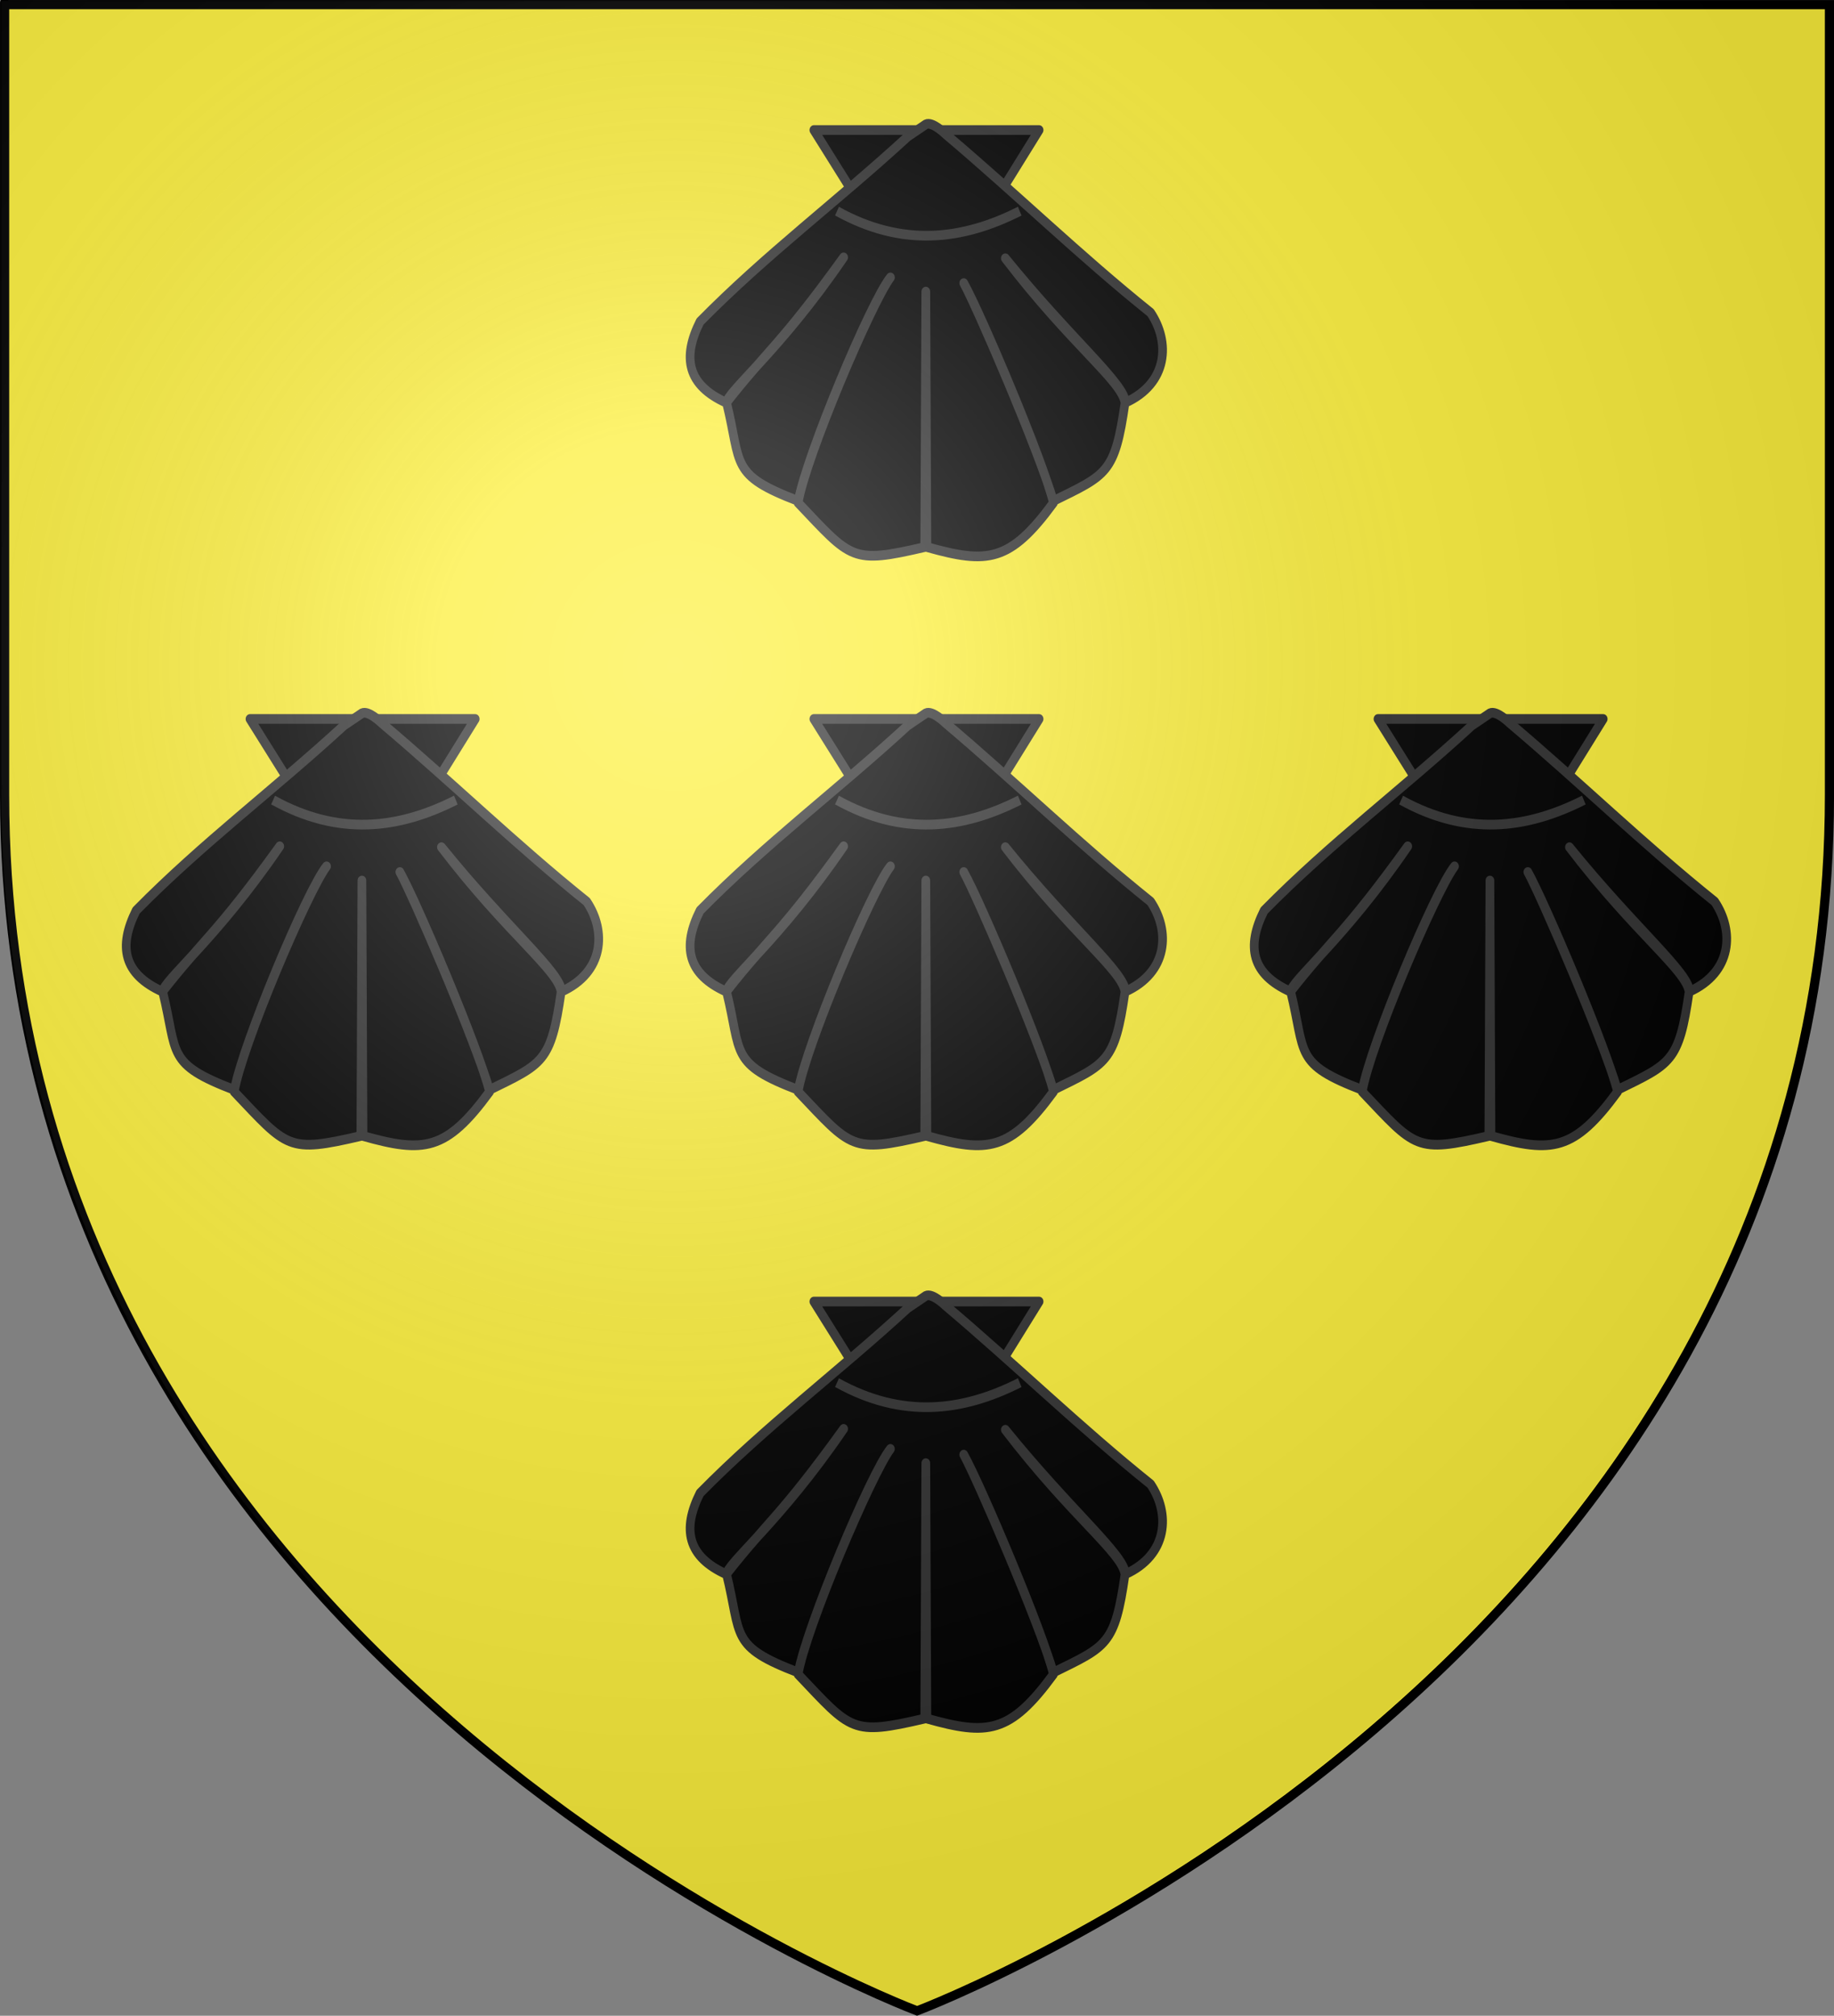
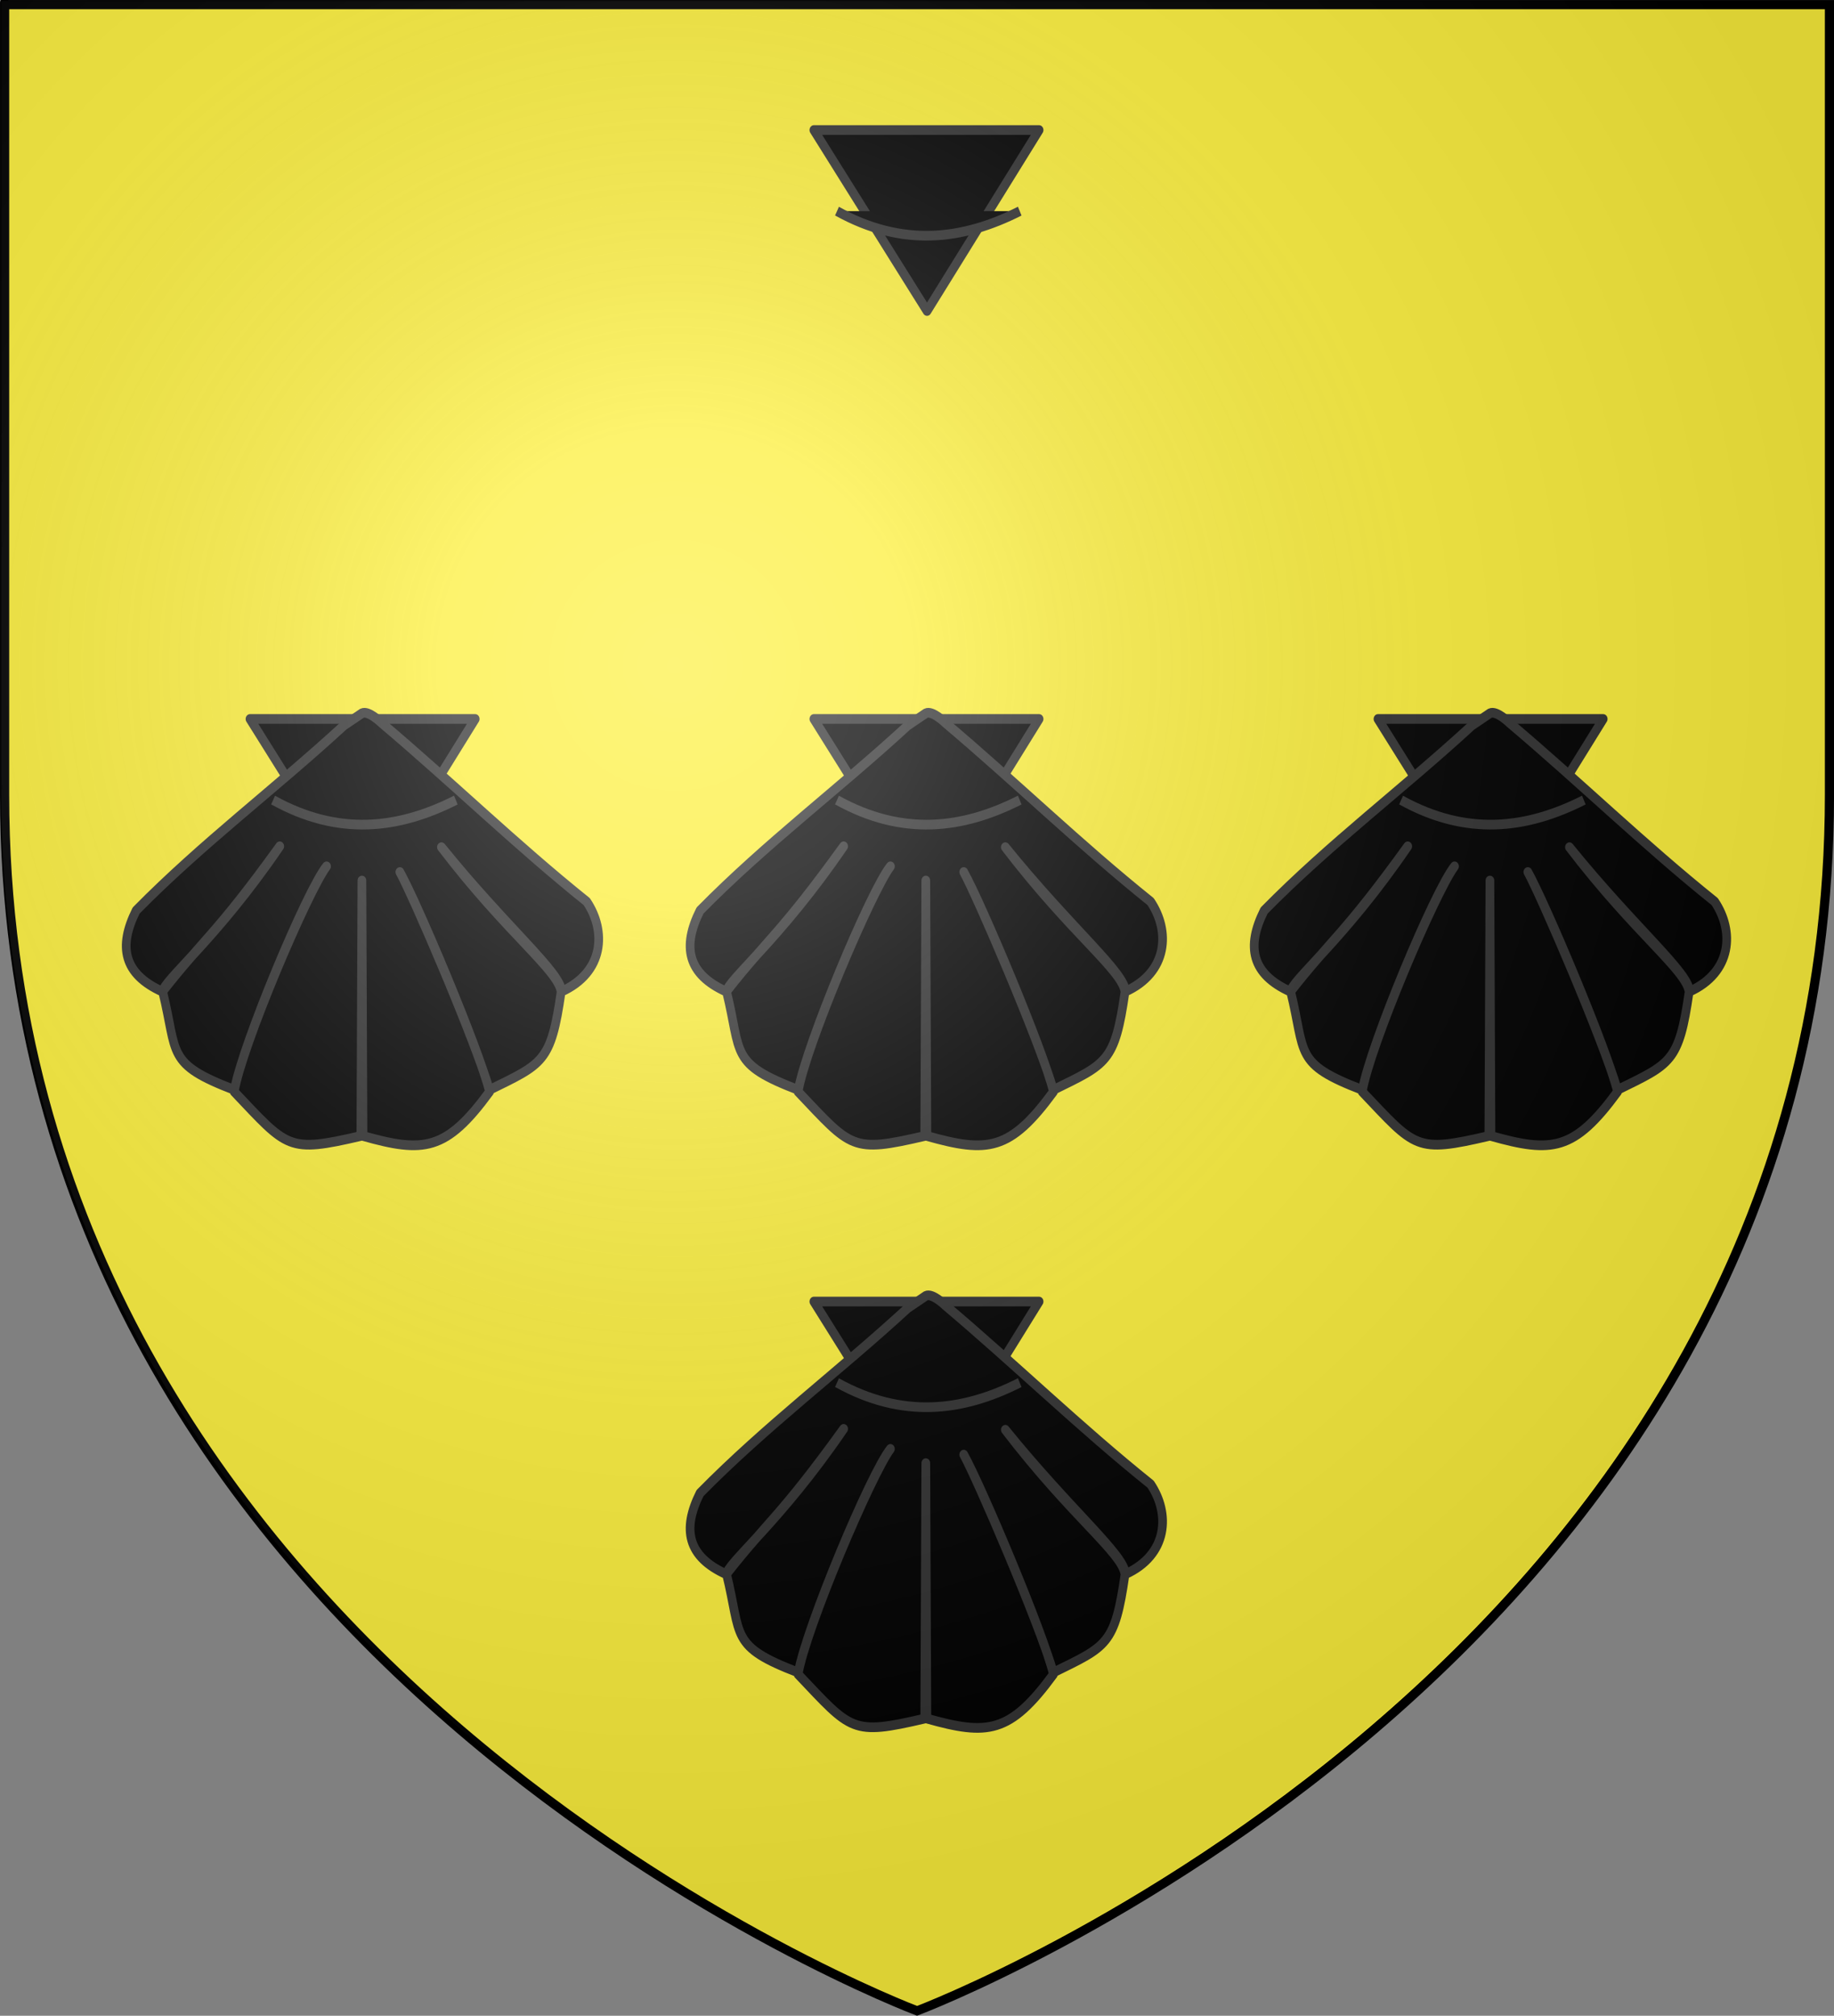
<svg xmlns="http://www.w3.org/2000/svg" xmlns:ns1="http://www.inkscape.org/namespaces/inkscape" xmlns:ns2="http://sodipodi.sourceforge.net/DTD/sodipodi-0.dtd" xmlns:xlink="http://www.w3.org/1999/xlink" ns1:export-ydpi="120" ns1:export-xdpi="120" ns1:export-filename="/Users/apn/Desktop/Armes_van_der_Noot.png" ns2:docname="Armes_de_la_Maison_van_der_Noot.svg" ns1:version="1.0beta2 (2b71d25, 2019-12-03)" style="display:inline" id="svg2" height="659.438" width="600" version="1.0">
  <rect width="100%" height="100%" fill="#808080" stroke="none" />
  <title id="title8713">Armes de la Maison Noot (van der)</title>
  <ns2:namedview ns1:document-rotation="0" ns1:current-layer="layer6" ns1:window-maximized="1" ns1:window-y="23" ns1:window-x="0" ns1:cy="256.59693" ns1:cx="452.7071" ns1:zoom="0.50568849" fit-margin-bottom="0" fit-margin-right="0" fit-margin-left="0" fit-margin-top="0" showgrid="false" id="namedview31" ns1:window-height="711" ns1:window-width="1280" ns1:pageshadow="2" ns1:pageopacity="0" guidetolerance="10" gridtolerance="10" objecttolerance="10" borderopacity="1" bordercolor="#666666" pagecolor="#ffffff" />
  <desc id="desc4">Blason Vide 3D</desc>
  <defs id="defs6">
    <linearGradient id="linearGradient2893">
      <stop offset="0" style="stop-color:#ffffff;stop-opacity:0.314" id="stop2895" />
      <stop offset="0.19" style="stop-color:#ffffff;stop-opacity:0.251" id="stop2897" />
      <stop offset="0.6" style="stop-color:#6b6b6b;stop-opacity:0.125" id="stop2901" />
      <stop offset="1" style="stop-color:#000000;stop-opacity:0.125" id="stop2899" />
    </linearGradient>
    <radialGradient gradientTransform="matrix(1.353,0,0,1.349,-891.443,-155.662)" gradientUnits="userSpaceOnUse" xlink:href="#linearGradient2893" id="radialGradient3163" fy="226.331" fx="221.445" r="300" cy="226.331" cx="221.445" />
    <radialGradient r="300" fy="226.331" fx="221.445" cy="226.331" cx="221.445" gradientTransform="matrix(1.353,0,0,1.349,-891.443,-155.662)" gradientUnits="userSpaceOnUse" id="radialGradient8661" xlink:href="#linearGradient2893" ns1:collect="always" />
  </defs>
  <g transform="translate(812.707,72.841)" style="display:inline" ns1:label="Fond écu" id="layer4" ns1:groupmode="layer">
    <g transform="translate(-1380.729,-37.559)" style="display:inline;fill:#fcef3c;fill-opacity:1" id="layer3">
      <path ns1:connector-curvature="0" style="fill:#fcef3c;fill-opacity:1;fill-rule:evenodd;stroke:none" id="path2855" d="m 868.508,622.941 c 0,0 298.5,-112.32 298.5,-397.772 0,-285.452 0,-258.552 0,-258.552 H 570.008 V 225.169 c 0,285.452 298.5,397.772 298.5,397.772 z" />
    </g>
  </g>
  <g transform="translate(812.707,72.841)" style="display:inline" ns1:label="meubles" id="layer6" ns1:groupmode="layer">
    <g transform="matrix(0.648,0,0,0.648,-706.703,118.437)" id="g5258" style="fill:#000000;fill-opacity:1;stroke:#313131;stroke-width:4.632;stroke-linejoin:round;stroke-miterlimit:4;stroke-dasharray:none;stroke-opacity:1">
      <g transform="matrix(1.431,0,0,1.594,18.224,133.584)" id="g9837" style="display:inline;fill:#000000;fill-opacity:1;stroke:#313131;stroke-width:3.066;stroke-linejoin:round;stroke-miterlimit:4;stroke-dasharray:none;stroke-opacity:1">
        <path d="m 160.088,143.239 39.926,57.313 39.535,-57.313 h -40.384 z" id="path9839" style="fill:#000000;fill-opacity:1;fill-rule:evenodd;stroke:#313131;stroke-width:3.066;stroke-linecap:butt;stroke-linejoin:round;stroke-miterlimit:4;stroke-dasharray:none;stroke-opacity:1" ns1:connector-curvature="0" />
        <path d="m 193.205,145.317 c -24.414,20.159 -49.987,37.339 -73.277,58.592 -6.371,11.439 -4.51,20.095 9.277,25.69 14.759,-16.923 18.769,-17.904 41.384,-46.036 -22.423,29.559 -41.451,42.844 -41.29,46.098 5.381,19.66 0.988,22.705 25.281,31.062 2.901,-14.41 25.627,-63.191 32.518,-70.813 -6.737,8.182 -29.756,56.595 -32.581,71.376 18.946,17.92 18.758,19.451 44.688,14.031 l 0.375,-80.91 0.375,80.91 c 21.424,5.42 29.314,4.79 44.656,-14.031 -3.592,-13.245 -25.625,-59.965 -31.648,-69.574 4.754,7.79 26.431,52.995 31.617,69.012 18.888,-8.358 21.702,-8.699 25.281,-31.062 -1.024,-6.998 -18.883,-18.38 -42.223,-45.815 23.118,25.668 42.651,40.11 42.316,45.753 15.187,-6.163 15.882,-19.269 8.924,-28.525 -25.178,-18.144 -47.188,-37.479 -72.368,-56.59 0,0 -4.642,-4.098 -6.931,-3.041 z" id="path9841" style="fill:#000000;fill-opacity:1;fill-rule:evenodd;stroke:#313131;stroke-width:3.066;stroke-linecap:butt;stroke-linejoin:round;stroke-miterlimit:4;stroke-dasharray:none;stroke-opacity:1" ns1:connector-curvature="0" />
        <path d="m 168.248,168.921 c 23.134,11.519 44.287,9.173 64.465,0" id="path9843" style="fill:#000000;fill-opacity:1;fill-rule:evenodd;stroke:#313131;stroke-width:3.066;stroke-linecap:butt;stroke-linejoin:round;stroke-miterlimit:4;stroke-dasharray:none;stroke-opacity:1" ns1:connector-curvature="0" />
      </g>
      <g transform="matrix(1.431,0,0,1.594,-266.462,-160.533)" id="g3682" style="display:inline;fill:#000000;fill-opacity:1;stroke:#313131;stroke-width:3.066;stroke-linejoin:round;stroke-miterlimit:4;stroke-dasharray:none;stroke-opacity:1">
        <path d="m 160.088,143.239 39.926,57.313 39.535,-57.313 h -40.384 z" id="path3684" style="fill:#000000;fill-opacity:1;fill-rule:evenodd;stroke:#313131;stroke-width:3.066;stroke-linecap:butt;stroke-linejoin:round;stroke-miterlimit:4;stroke-dasharray:none;stroke-opacity:1" ns1:connector-curvature="0" />
        <path d="m 193.205,145.317 c -24.414,20.159 -49.987,37.339 -73.277,58.592 -6.371,11.439 -4.51,20.095 9.277,25.69 14.759,-16.923 18.769,-17.904 41.384,-46.036 -22.423,29.559 -41.451,42.844 -41.29,46.098 5.381,19.66 0.988,22.705 25.281,31.062 2.901,-14.41 25.627,-63.191 32.518,-70.813 -6.737,8.182 -29.756,56.595 -32.581,71.376 18.946,17.92 18.758,19.451 44.688,14.031 l 0.375,-80.91 0.375,80.91 c 21.424,5.42 29.314,4.79 44.656,-14.031 -3.592,-13.245 -25.625,-59.965 -31.648,-69.574 4.754,7.79 26.431,52.995 31.617,69.012 18.888,-8.358 21.702,-8.699 25.281,-31.062 -1.024,-6.998 -18.883,-18.38 -42.223,-45.815 23.118,25.668 42.651,40.11 42.316,45.753 15.187,-6.163 15.882,-19.269 8.924,-28.525 -25.178,-18.144 -47.188,-37.479 -72.368,-56.59 0,0 -4.642,-4.098 -6.931,-3.041 z" id="path3686" style="fill:#000000;fill-opacity:1;fill-rule:evenodd;stroke:#313131;stroke-width:3.066;stroke-linecap:butt;stroke-linejoin:round;stroke-miterlimit:4;stroke-dasharray:none;stroke-opacity:1" ns1:connector-curvature="0" />
        <path d="m 168.248,168.921 c 23.134,11.519 44.287,9.173 64.465,0" id="path3688" style="fill:#000000;fill-opacity:1;fill-rule:evenodd;stroke:#313131;stroke-width:3.066;stroke-linecap:butt;stroke-linejoin:round;stroke-miterlimit:4;stroke-dasharray:none;stroke-opacity:1" ns1:connector-curvature="0" />
      </g>
      <g transform="matrix(1.431,0,0,1.594,303.023,-160.533)" id="g3690" style="display:inline;fill:#000000;fill-opacity:1;stroke:#313131;stroke-width:3.066;stroke-linejoin:round;stroke-miterlimit:4;stroke-dasharray:none;stroke-opacity:1">
        <path d="m 160.088,143.239 39.926,57.313 39.535,-57.313 h -40.384 z" id="path3692" style="fill:#000000;fill-opacity:1;fill-rule:evenodd;stroke:#313131;stroke-width:3.066;stroke-linecap:butt;stroke-linejoin:round;stroke-miterlimit:4;stroke-dasharray:none;stroke-opacity:1" ns1:connector-curvature="0" />
        <path d="m 193.205,145.317 c -24.414,20.159 -49.987,37.339 -73.277,58.592 -6.371,11.439 -4.51,20.095 9.277,25.69 14.759,-16.923 18.769,-17.904 41.384,-46.036 -22.423,29.559 -41.451,42.844 -41.29,46.098 5.381,19.66 0.988,22.705 25.281,31.062 2.901,-14.41 25.627,-63.191 32.518,-70.813 -6.737,8.182 -29.756,56.595 -32.581,71.376 18.946,17.92 18.758,19.451 44.688,14.031 l 0.375,-80.91 0.375,80.91 c 21.424,5.42 29.314,4.79 44.656,-14.031 -3.592,-13.245 -25.625,-59.965 -31.648,-69.574 4.754,7.79 26.431,52.995 31.617,69.012 18.888,-8.358 21.702,-8.699 25.281,-31.062 -1.024,-6.998 -18.883,-18.38 -42.223,-45.815 23.118,25.668 42.651,40.11 42.316,45.753 15.187,-6.163 15.882,-19.269 8.924,-28.525 -25.178,-18.144 -47.188,-37.479 -72.368,-56.59 0,0 -4.642,-4.098 -6.931,-3.041 z" id="path3694" style="fill:#000000;fill-opacity:1;fill-rule:evenodd;stroke:#313131;stroke-width:3.066;stroke-linecap:butt;stroke-linejoin:round;stroke-miterlimit:4;stroke-dasharray:none;stroke-opacity:1" ns1:connector-curvature="0" />
        <path d="m 168.248,168.921 c 23.134,11.519 44.287,9.173 64.465,0" id="path3696" style="fill:#000000;fill-opacity:1;fill-rule:evenodd;stroke:#313131;stroke-width:3.066;stroke-linecap:butt;stroke-linejoin:round;stroke-miterlimit:4;stroke-dasharray:none;stroke-opacity:1" ns1:connector-curvature="0" />
      </g>
      <g style="display:inline;fill:#000000;fill-opacity:1;stroke:#313131;stroke-width:3.066;stroke-linejoin:round;stroke-miterlimit:4;stroke-dasharray:none;stroke-opacity:1" id="g8678" transform="matrix(1.431,0,0,1.594,18.224,-160.533)">
        <path ns1:connector-curvature="0" style="fill:#000000;fill-opacity:1;fill-rule:evenodd;stroke:#313131;stroke-width:3.066;stroke-linecap:butt;stroke-linejoin:round;stroke-miterlimit:4;stroke-dasharray:none;stroke-opacity:1" id="path8680" d="m 160.088,143.239 39.926,57.313 39.535,-57.313 h -40.384 z" />
        <path ns1:connector-curvature="0" style="fill:#000000;fill-opacity:1;fill-rule:evenodd;stroke:#313131;stroke-width:3.066;stroke-linecap:butt;stroke-linejoin:round;stroke-miterlimit:4;stroke-dasharray:none;stroke-opacity:1" id="path8682" d="m 193.205,145.317 c -24.414,20.159 -49.987,37.339 -73.277,58.592 -6.371,11.439 -4.51,20.095 9.277,25.69 14.759,-16.923 18.769,-17.904 41.384,-46.036 -22.423,29.559 -41.451,42.844 -41.29,46.098 5.381,19.66 0.988,22.705 25.281,31.062 2.901,-14.41 25.627,-63.191 32.518,-70.813 -6.737,8.182 -29.756,56.595 -32.581,71.376 18.946,17.92 18.758,19.451 44.688,14.031 l 0.375,-80.91 0.375,80.91 c 21.424,5.42 29.314,4.79 44.656,-14.031 -3.592,-13.245 -25.625,-59.965 -31.648,-69.574 4.754,7.79 26.431,52.995 31.617,69.012 18.888,-8.358 21.702,-8.699 25.281,-31.062 -1.024,-6.998 -18.883,-18.38 -42.223,-45.815 23.118,25.668 42.651,40.11 42.316,45.753 15.187,-6.163 15.882,-19.269 8.924,-28.525 -25.178,-18.144 -47.188,-37.479 -72.368,-56.59 0,0 -4.642,-4.098 -6.931,-3.041 z" />
        <path ns1:connector-curvature="0" style="fill:#000000;fill-opacity:1;fill-rule:evenodd;stroke:#313131;stroke-width:3.066;stroke-linecap:butt;stroke-linejoin:round;stroke-miterlimit:4;stroke-dasharray:none;stroke-opacity:1" id="path8684" d="m 168.248,168.921 c 23.134,11.519 44.287,9.173 64.465,0" />
      </g>
      <g transform="matrix(1.431,0,0,1.594,18.224,-457.851)" id="g8686" style="display:inline;fill:#000000;fill-opacity:1;stroke:#313131;stroke-width:3.066;stroke-linejoin:round;stroke-miterlimit:4;stroke-dasharray:none;stroke-opacity:1">
        <path d="m 160.088,143.239 39.926,57.313 39.535,-57.313 h -40.384 z" id="path8688" style="fill:#000000;fill-opacity:1;fill-rule:evenodd;stroke:#313131;stroke-width:3.066;stroke-linecap:butt;stroke-linejoin:round;stroke-miterlimit:4;stroke-dasharray:none;stroke-opacity:1" ns1:connector-curvature="0" />
-         <path d="m 193.205,145.317 c -24.414,20.159 -49.987,37.339 -73.277,58.592 -6.371,11.439 -4.51,20.095 9.277,25.69 14.759,-16.923 18.769,-17.904 41.384,-46.036 -22.423,29.559 -41.451,42.844 -41.29,46.098 5.381,19.66 0.988,22.705 25.281,31.062 2.901,-14.41 25.627,-63.191 32.518,-70.813 -6.737,8.182 -29.756,56.595 -32.581,71.376 18.946,17.92 18.758,19.451 44.688,14.031 l 0.375,-80.91 0.375,80.91 c 21.424,5.42 29.314,4.79 44.656,-14.031 -3.592,-13.245 -25.625,-59.965 -31.648,-69.574 4.754,7.79 26.431,52.995 31.617,69.012 18.888,-8.358 21.702,-8.699 25.281,-31.062 -1.024,-6.998 -18.883,-18.38 -42.223,-45.815 23.118,25.668 42.651,40.11 42.316,45.753 15.187,-6.163 15.882,-19.269 8.924,-28.525 -25.178,-18.144 -47.188,-37.479 -72.368,-56.59 0,0 -4.642,-4.098 -6.931,-3.041 z" id="path8690" style="fill:#000000;fill-opacity:1;fill-rule:evenodd;stroke:#313131;stroke-width:3.066;stroke-linecap:butt;stroke-linejoin:round;stroke-miterlimit:4;stroke-dasharray:none;stroke-opacity:1" ns1:connector-curvature="0" />
        <path d="m 168.248,168.921 c 23.134,11.519 44.287,9.173 64.465,0" id="path8692" style="fill:#000000;fill-opacity:1;fill-rule:evenodd;stroke:#313131;stroke-width:3.066;stroke-linecap:butt;stroke-linejoin:round;stroke-miterlimit:4;stroke-dasharray:none;stroke-opacity:1" ns1:connector-curvature="0" />
      </g>
    </g>
  </g>
  <g ns2:insensitive="true" transform="translate(812.707,72.841)" style="display:inline" ns1:label="Contour" id="layer7" ns1:groupmode="layer">
    <g transform="translate(-676.051,-31.559)" style="display:inline" id="layer1">
      <path ns1:connector-curvature="0" style="fill:none;stroke:#000000;stroke-width:3;stroke-linecap:butt;stroke-linejoin:miter;stroke-miterlimit:4;stroke-opacity:1;stroke-dasharray:none" id="path1411" d="m 163.356,616.551 c 0,0 -298.5,-112.32 -298.5,-397.772 0,-285.452 0,-258.552 0,-258.552 l 597,0 0,258.552 c 0,285.452 -298.5,397.772 -298.5,397.772 z" />
    </g>
  </g>
  <g ns2:insensitive="true" transform="translate(812.707,72.841)" style="display:inline" ns1:label="Reflet final" id="layer5" ns1:groupmode="layer">
    <g transform="translate(-4.7457627e-6,-4.797)" style="display:inline" id="layer2">
      <path ns1:connector-curvature="0" style="fill:url(#radialGradient8661);fill-opacity:1;fill-rule:evenodd;stroke:none" id="path2875" d="m -513.814,588.585 c 0,0 298.5,-112.32 298.5,-397.772 0,-285.452 0,-258.552 0,-258.552 l -597,0 0,258.552 c 0,285.452 298.5,397.772 298.5,397.772 z" />
    </g>
  </g>
</svg>